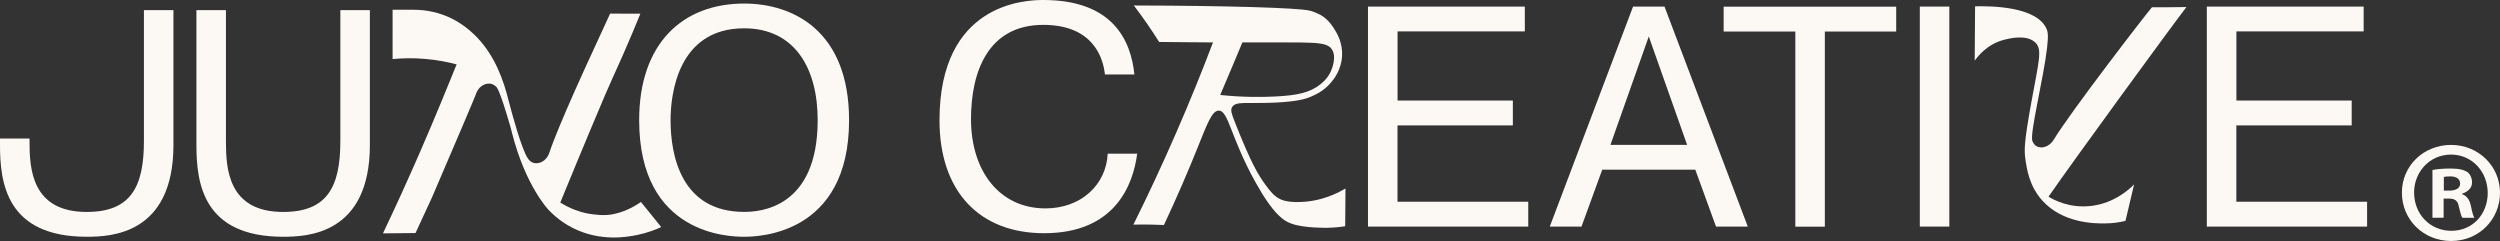
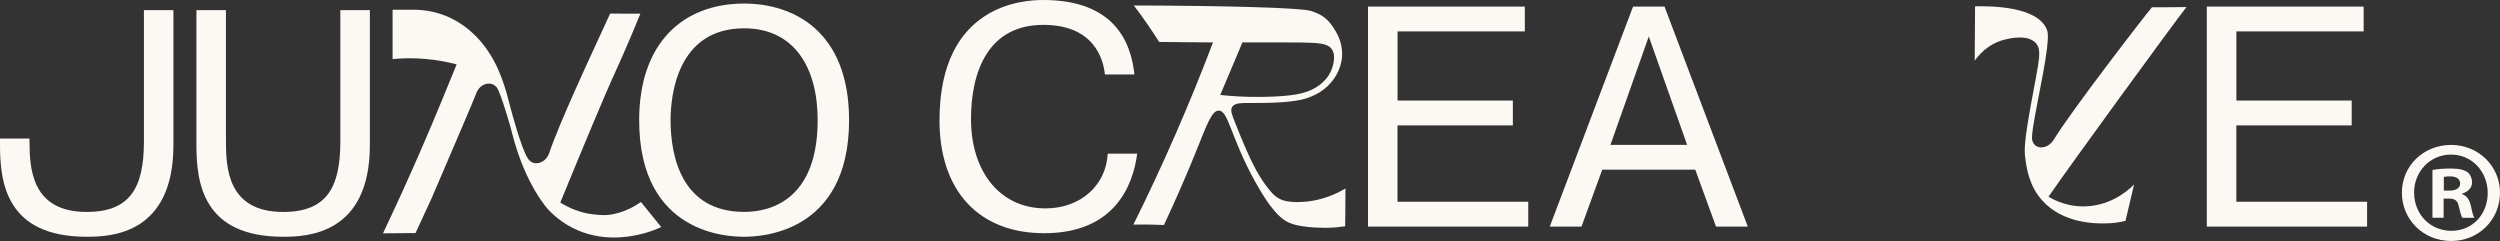
<svg xmlns="http://www.w3.org/2000/svg" id="Layer_2" data-name="Layer 2" viewBox="0 0 478.55 46.13">
  <rect x="0" y="0" width="478.55" height="46.13" fill="#333333" stroke="none" />
  <defs>
    <style>
      .cls-1 {
        fill: #fcf9f5;
      }
    </style>
  </defs>
  <g id="Layer_1-2" data-name="Layer 1">
    <g>
      <g>
        <path class="cls-1" d="M43.25,1.94v25.09c0,5.17.36,13.54,10.95,13.54,8.36,0,10.95-4.69,10.95-13.54V1.94h5.65v25.81c0,17.14-12.03,17.57-16.6,17.57-15.4,0-16.6-10.35-16.6-17.57V1.94h5.65Z" />
        <path class="cls-1" d="M142.44.68c9.32,0,20.09,5.17,20.09,22.32,0,22.02-17.51,22.32-20.09,22.32-2.77,0-20.09-.3-20.09-22.32,0-14.74,8.36-22.32,20.09-22.32ZM142.44,40.56c2.89,0,14.08-.6,14.08-17.57,0-9.93-4.39-17.57-14.08-17.57-12.87,0-14.08,12.99-14.08,17.57,0,6.8,2.05,17.57,14.08,17.57Z" />
        <path class="cls-1" d="M115.8,18.25c-.56,1.29-3.98,9.37-8.55,20.52,1.99,1.25,3.79,1.79,4.98,2.05.11.02,2.15.45,4,.33,3.11-.22,5.78-2.01,6.46-2.49,1.29,1.6,2.59,3.2,3.88,4.8-1.03.48-2.58,1.1-4.52,1.5-1.8.38-6.99,1.38-12.32-1.28-1.19-.59-2.96-1.65-4.74-3.52,0,0-4.4-4.58-6.97-14.68-.03-.14-.12-.47-.24-.94-.03-.1-.06-.21-.09-.32-.48-1.66-.93-3.12-1.31-4.29-.6-1.8-1.07-2.95-1.3-3.22-.4-.44-.84-.6-.84-.6-.2-.08-.41-.11-.63-.11-.56,0-1.09.19-1.57.59-.62.5-.88,1.24-.94,1.43-.44,1.19-3.8,9.02-8.44,19.84-1.04,2.25-2.08,4.5-3.12,6.75-1.46.01-5.61.05-6.23.06,1.24-2.61,2.47-5.26,3.7-7.95.62-1.37,1.24-2.74,1.84-4.1,0,0,.82-1.85,1.6-3.63,2.81-6.43,5.93-14.12,6.96-16.66-1.7-.46-3.72-.86-6-1.05-2.36-.21-4.48-.14-6.26.03V1.86h3.88c2.72,0,5.2.57,7.48,1.71.89.44,2.78,1.5,4.74,3.52,3.51,3.63,5.15,8.26,6.15,12.35,0,.03.02.06.03.09.07.24.19.69.33,1.24,0,0,2.11,8.05,3.35,9.65.11.15.41.54.89.72.29.1.6.11.64.11.56,0,1.08-.19,1.57-.59.51-.42.77-.97.88-1.26.03-.08.05-.14.06-.16,0,0,0,0,0,0,1.84-5.5,8.07-18.88,8.07-18.88.78-1.68,2.03-4.37,3.57-7.76,1.43,0,2.86.01,4.29.02.5,0,1,0,1.5,0-1.06,2.6-2.17,5.25-3.35,7.93-.61,1.38-1.22,2.75-1.84,4.1,0,0,0,0-.02.03,0,0-.81,1.83-1.59,3.61Z" />
        <path class="cls-1" d="M27.55,1.94v25.09c0,8.84-2.59,13.54-10.95,13.54-10.59,0-10.95-8.36-10.95-13.54v-.51H0v1.23c0,7.22,1.2,17.57,16.6,17.57,4.57,0,16.6-.42,16.6-17.57V1.94h-5.65Z" />
      </g>
      <path class="cls-1" d="M217.68,29.42c-.78,6.02-4.27,15.22-17.81,15.22-12.51,0-20.03-8.12-20.03-21.6C179.84.66,196.15,0,199.7,0c13.41,0,16.78,7.82,17.45,14.26h-5.65c-.3-3.07-2.17-9.5-11.79-9.5-10.53,0-13.84,8.9-13.84,18.05,0,9.81,5.35,17.08,14.26,17.08,6.74,0,11.61-4.45,11.91-10.47h5.65Z" />
      <path class="cls-1" d="M289.59,19.25v4.75h-22.08v14.62h25.03v4.75h-30.68V1.26h30.02v4.75h-24.36v13.23h22.08Z" />
      <path class="cls-1" d="M302.74,43.37h-6.08l15.94-42.11h6.02l15.94,42.11h-6.08l-3.97-10.89h-17.81l-3.97,10.89ZM322.95,27.73l-7.34-20.75-7.34,20.75h14.68Z" />
-       <path class="cls-1" d="M329.94,6.03V1.28h33.03v4.75h-13.66v37.36h-5.65V6.03h-13.72Z" />
-       <path class="cls-1" d="M373.14,1.26v42.11h-5.65V1.26h5.65Z" />
      <path class="cls-1" d="M450.16,19.25v4.75h-22.08v14.62h25.03v4.75h-30.68V1.26h30.02v4.75h-24.36v13.23h22.08Z" />
      <path class="cls-1" d="M257.57,36.07c-3.16,1.88-5.97,2.38-7.6,2.53-3.14.29-4.53-.27-5.01-.53-1-.52-1.65-1.22-2.68-2.63-1.52-2.09-2.83-4.31-5.83-11.88-.71-1.78-.95-2.46-.6-3.06.69-1.17,2.78-.63,7.99-.85,4.62-.2,6.19-.76,7.08-1.14.95-.41,2.47-1.09,3.81-2.66.53-.61,2.02-2.41,2.17-5.13.14-2.55-1-4.39-1.47-5.14-.39-.62-1.07-1.69-2.34-2.53,0,0-1.08-.71-2.47-1.03-2.3-.52-15.51-.93-33.58-.97.87,1.13,1.74,2.34,2.62,3.61.79,1.15,1.53,2.27,2.22,3.37,1.72.02,3.44.04,5.16.05,1.72.02,3.43.03,5.15.04-2.14,5.65-4.52,11.5-7.15,17.53-2.66,6.1-5.37,11.88-8.09,17.35,1.09-.03,2.21-.03,3.36-.01.85.01,1.68.04,2.49.08,2.58-5.5,4.67-10.41,6.34-14.55,1.93-4.79,2.84-7.36,4.16-7.35,1.87.02,2.25,5.15,7.02,13.71,3.48,6.25,5.47,7.45,6.97,7.96,2.5.85,6.52.77,6.93.76,1.36-.03,2.48-.17,3.27-.29,0-.9.02-1.81.03-2.71.01-1.51.02-3.02.03-4.52ZM233.57,18.19c.89-2.08,1.78-4.17,2.66-6.28.53-1.27,1.06-2.54,1.59-3.8.42,0,1.02,0,1.74.01,11.64.06,14.38-.31,15.43,1.39.86,1.39.02,3.51-.15,3.94-.15.39-.66,1.57-2.15,2.74-1.99,1.56-4.41,2.07-8.53,2.28-2.69.14-6.3.16-10.59-.29Z" />
      <path class="cls-1" d="M408.5,35.31c-.85.86-3.7,3.55-8.14,4.1-4.16.52-7.21-1.14-8.23-1.76,4.47-6.51,23.94-33.15,26.4-36.3-1.23.02-2.48.04-3.74.04-.96,0-1.92,0-2.86,0-1.38,1.6-15.67,20.16-18.78,25.31,0,0,0,0,0,0-.01.02-.05.08-.1.15-.18.27-.56.77-1.15,1.07-.57.29-1.11.37-1.63.24-.04,0-.33-.09-.58-.26,0,0-.43-.29-.66-.94-.5-1.41,2.14-11.96,2.82-17.78.3-2.53.11-3.17-.07-3.59-1.84-4.37-10.57-4.45-13.71-4.38-.02,3.47-.05,6.94-.07,10.41.53-.76,2.35-3.18,5.67-4.02.92-.23,4.3-1.09,5.96.57,1.34,1.34.66,3.42-.78,11.36-1.38,7.6-1.39,9.17-1.16,10.83.27,1.93.72,5.22,3.25,8.03,3.99,4.43,10.21,4.38,11.86,4.38,1.68,0,3.08-.25,4.06-.49.55-2.33,1.1-4.65,1.65-6.98Z" />
      <path class="cls-1" d="M478.55,36.88c0,5.18-4.07,9.25-9.36,9.25s-9.42-4.07-9.42-9.25,4.18-9.14,9.42-9.14,9.36,4.07,9.36,9.14ZM462.11,36.88c0,4.07,3.01,7.3,7.13,7.3s6.96-3.23,6.96-7.24-2.95-7.35-7.02-7.35-7.08,3.29-7.08,7.3ZM467.74,41.68h-2.12v-9.14c.84-.17,2.01-.28,3.51-.28,1.73,0,2.51.28,3.18.67.5.39.89,1.11.89,2.01,0,1-.78,1.78-1.89,2.12v.11c.89.33,1.39,1,1.67,2.23.28,1.39.45,1.95.67,2.29h-2.28c-.28-.33-.45-1.17-.72-2.23-.17-1-.72-1.45-1.89-1.45h-1v3.68ZM467.8,36.49h1c1.17,0,2.12-.39,2.12-1.34,0-.84-.61-1.39-1.95-1.39-.56,0-.95.06-1.17.11v2.62Z" />
    </g>
  </g>
</svg>